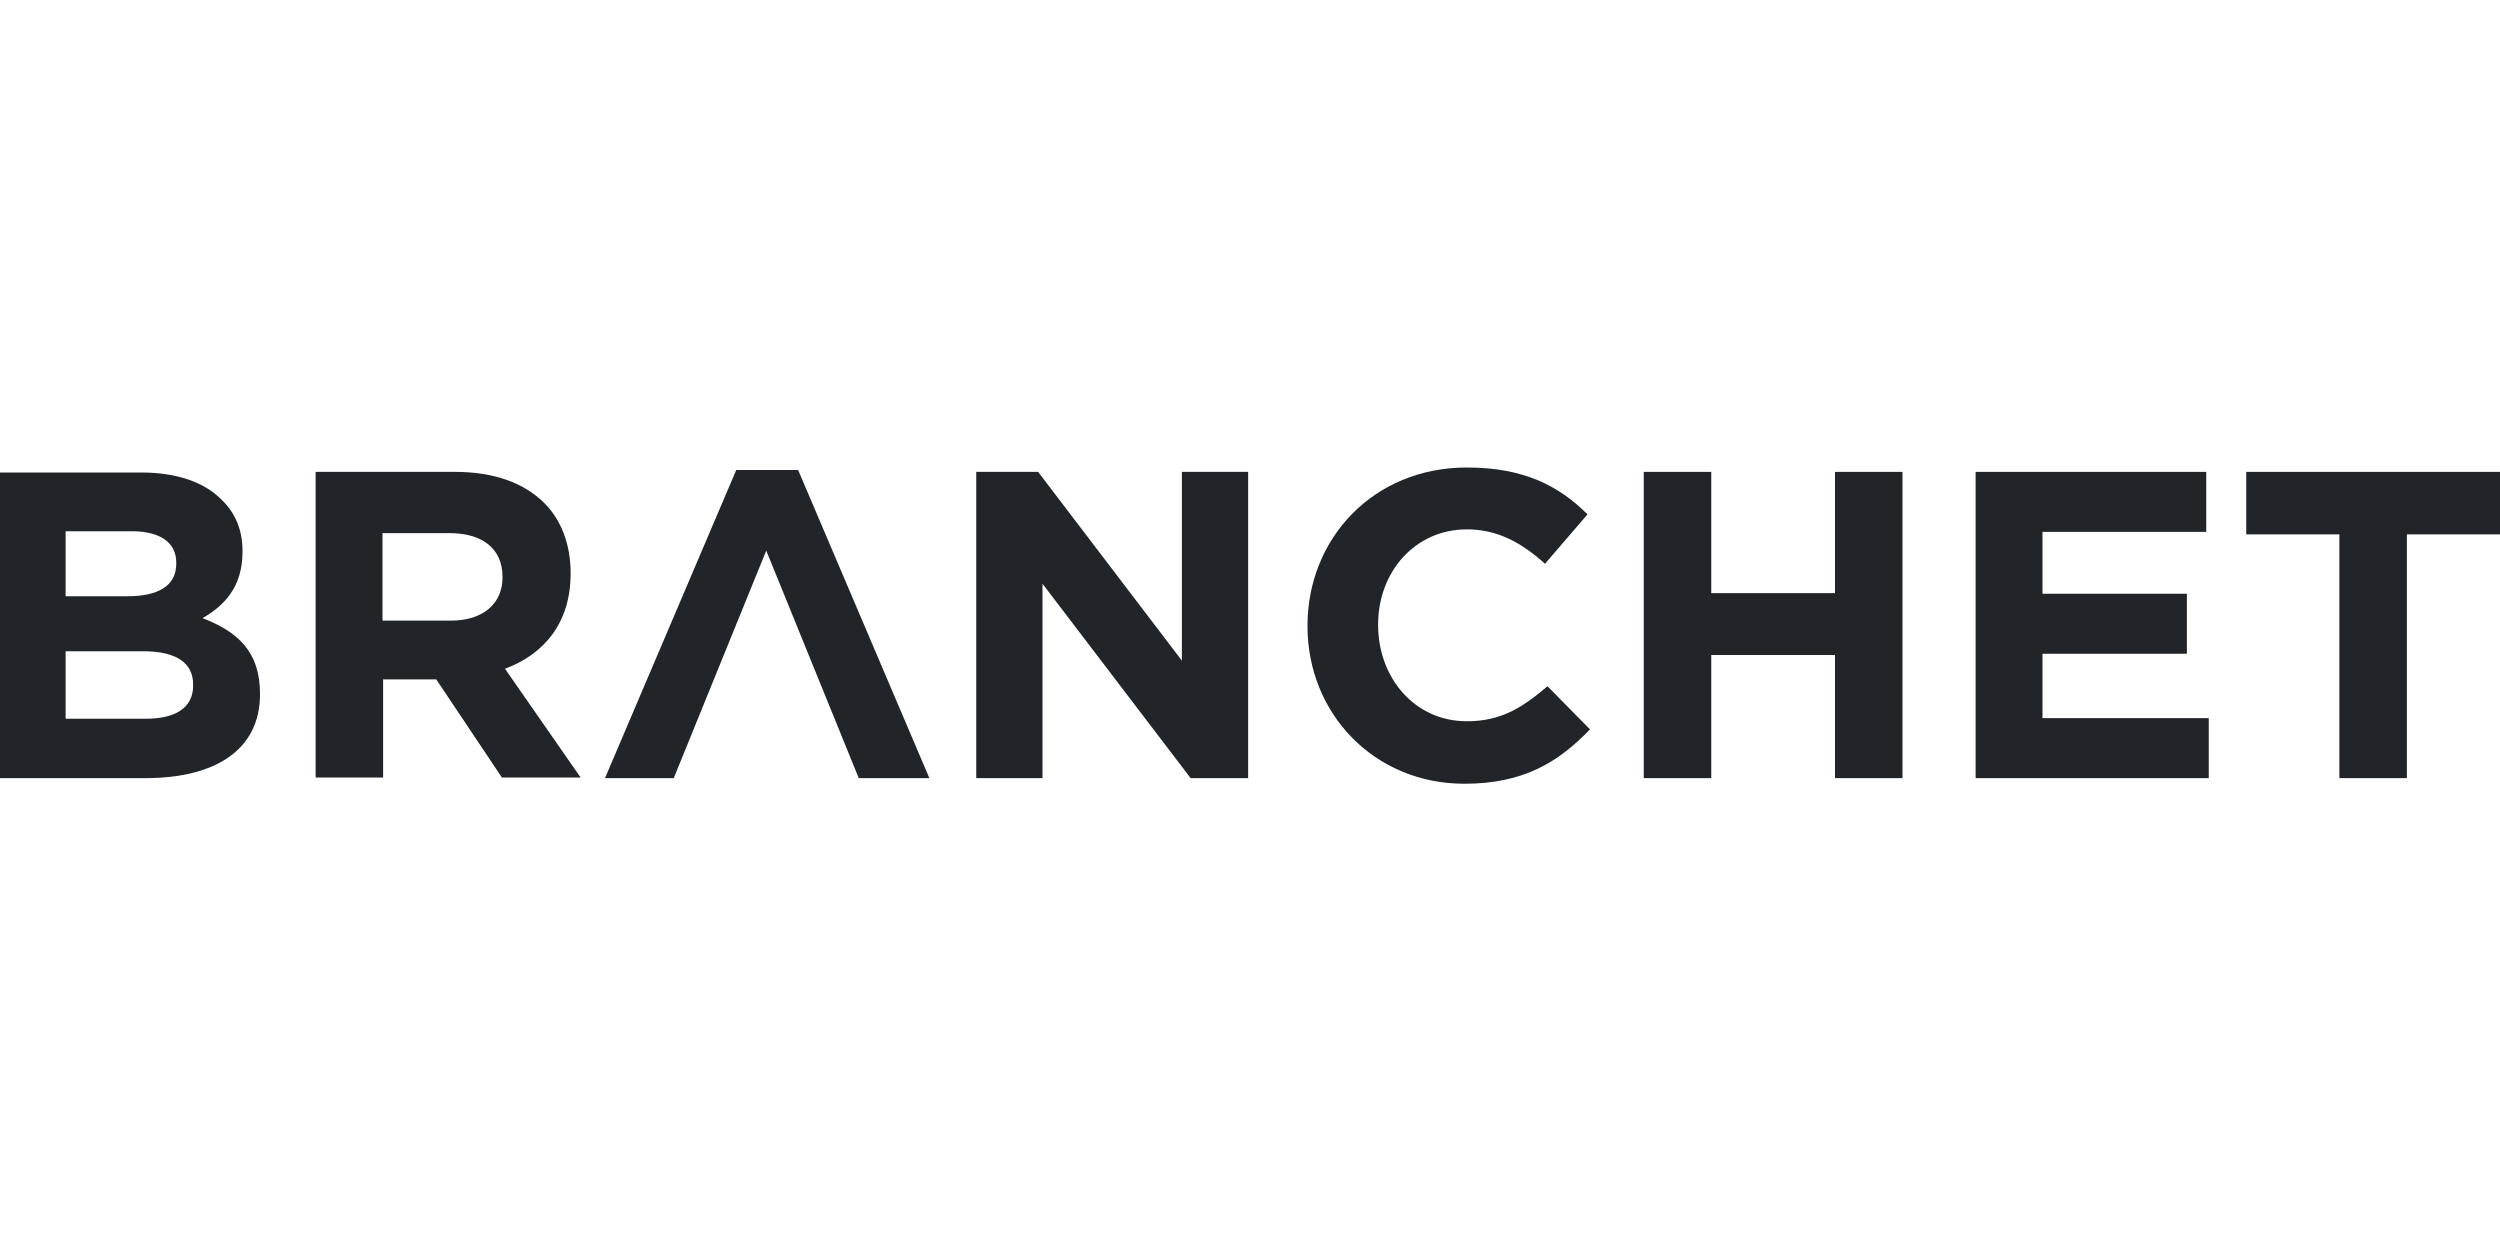
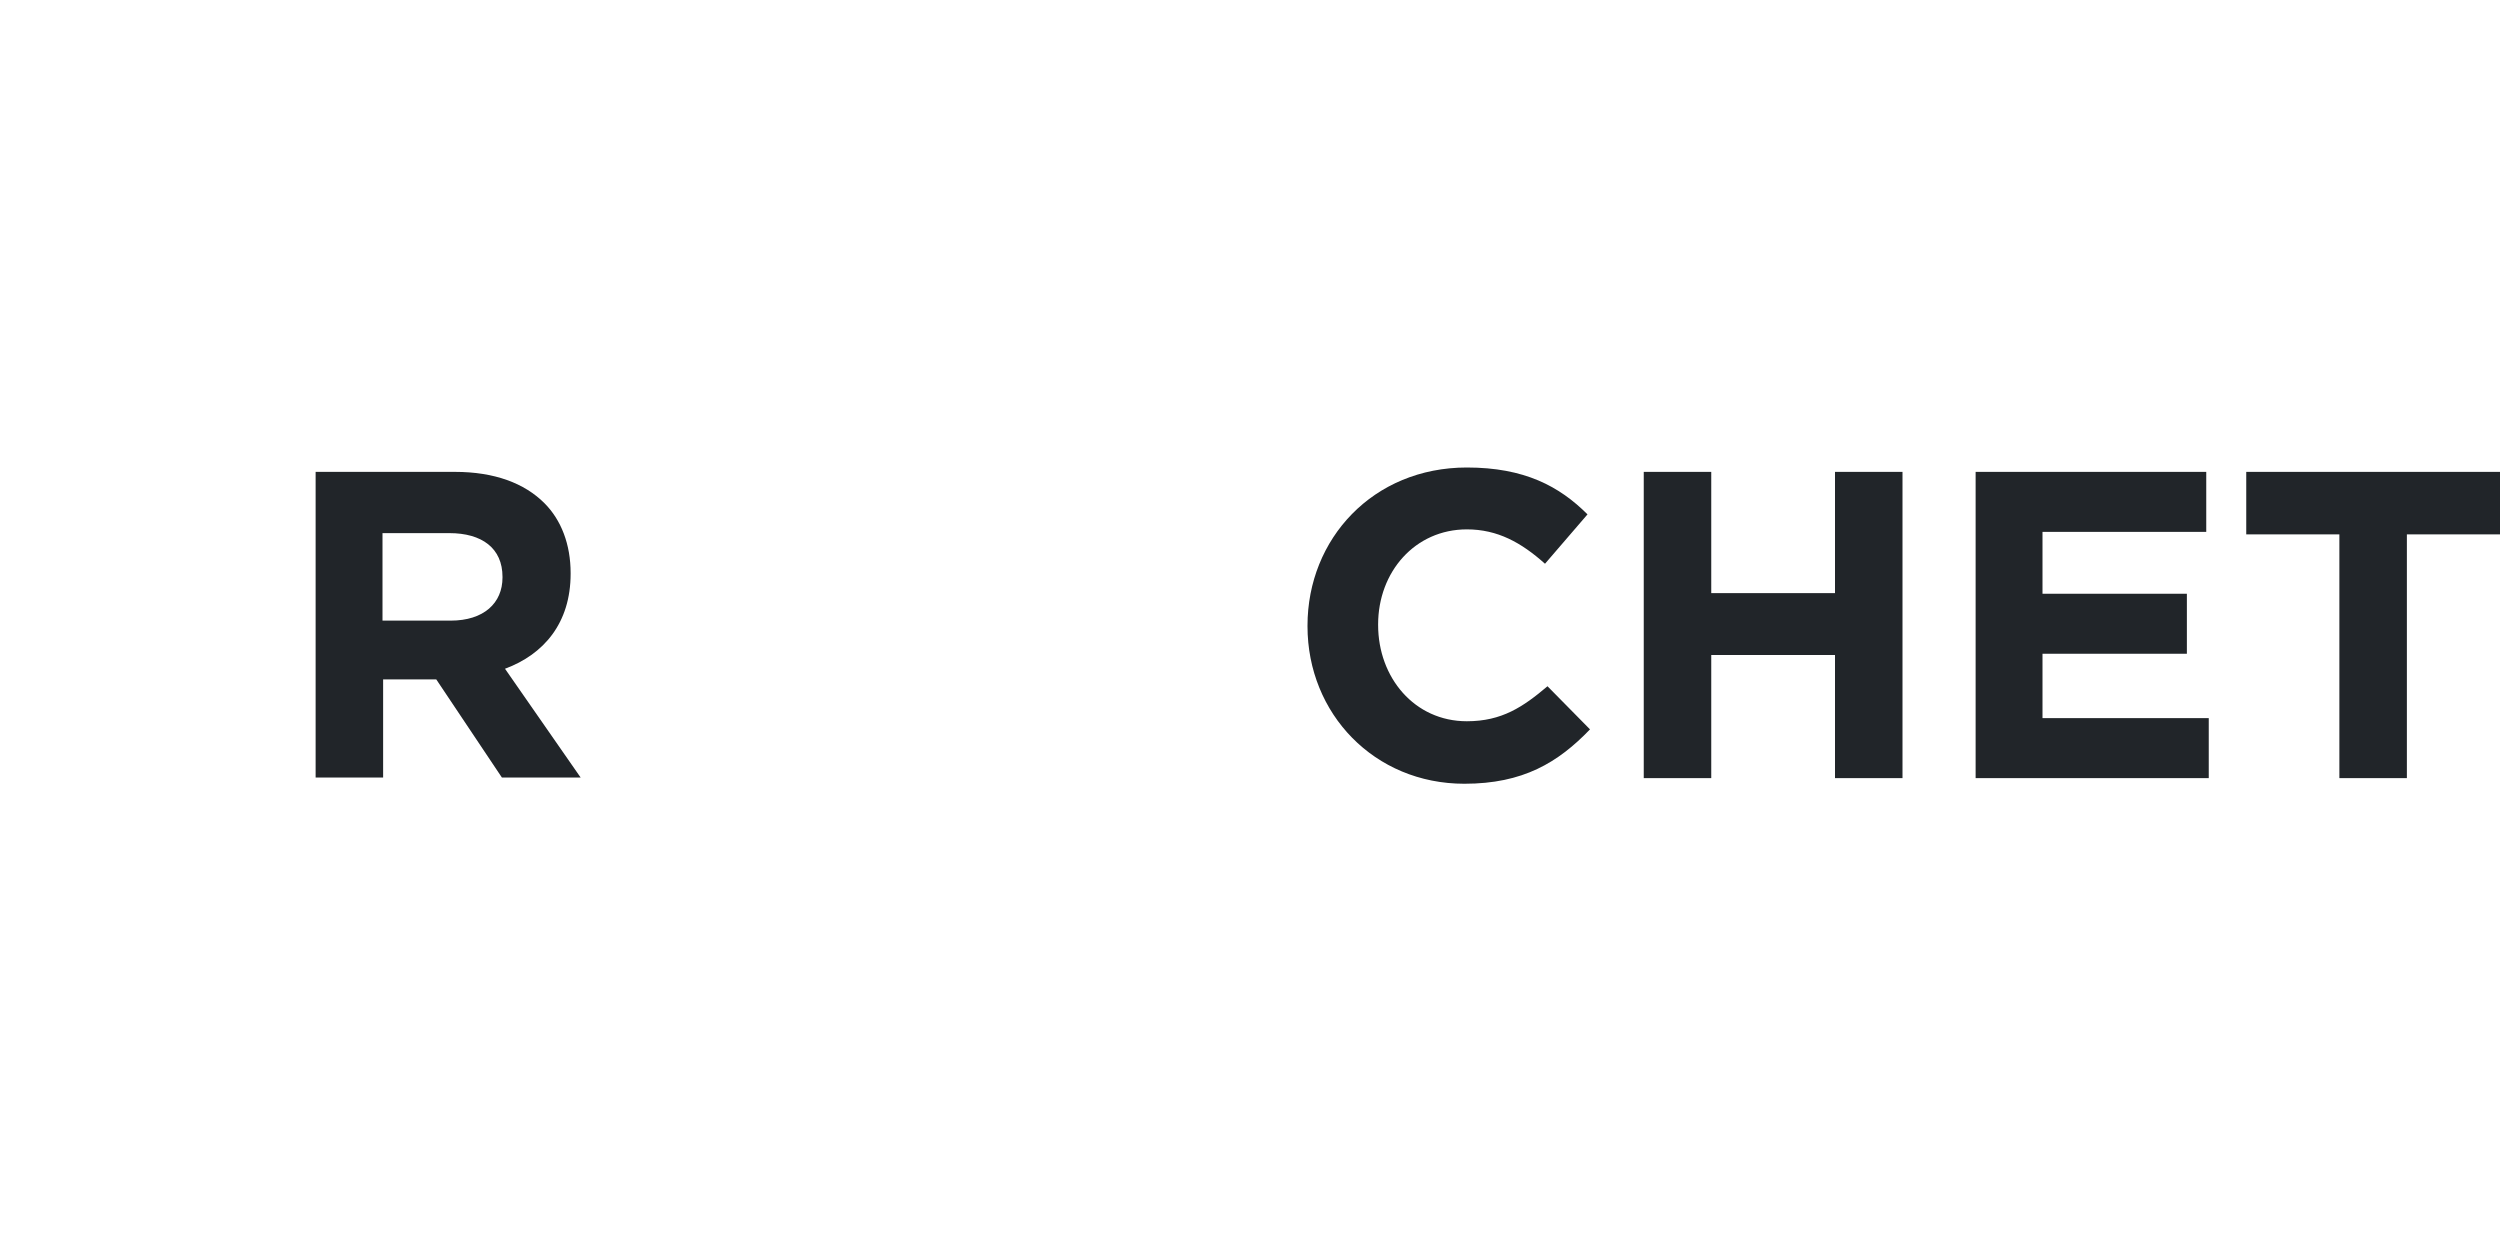
<svg xmlns="http://www.w3.org/2000/svg" version="1.1" id="Calque_1" x="0px" y="0px" viewBox="0 0 400 200" style="enable-background:new 0 0 400 200;" xml:space="preserve">
  <style type="text/css">
	.st0{fill:#212529;}
</style>
  <g>
-     <path class="st0" d="M32.4,98.9c3.5-2,6.4-5,6.4-10.6v-0.1c0-3.4-1.1-6.1-3.4-8.3c-2.8-2.8-7.2-4.3-12.8-4.3H0v48.9h23.3   c11.1,0,18.3-4.5,18.3-13.4v-0.1C41.6,104.3,38.1,101.1,32.4,98.9z M10.5,85h10.6c4.5,0,7.1,1.8,7.1,5v0.2c0,3.6-3,5.2-7.8,5.2   h-9.9V85z M30.9,109.7c0,3.6-2.9,5.3-7.6,5.3H10.5v-10.8h12.4c5.5,0,8,2,8,5.3V109.7z" />
    <path class="st0" d="M91.3,91.8v-0.1c0-4.6-1.5-8.5-4.2-11.2c-3.2-3.2-8-5-14.3-5H50.5v48.9h10.8v-15.7h8.5l10.5,15.7h12.6   L80.8,107C87,104.7,91.3,99.7,91.3,91.8z M80.4,92.4c0,4.1-3,6.9-8.3,6.9H61.2v-14h10.7c5.2,0,8.5,2.4,8.5,7V92.4z" />
-     <polygon class="st0" points="117.8,75.2 96.8,124.5 107.8,124.5 122.6,88.1 137.4,124.5 148.7,124.5 127.7,75.2  " />
-     <polygon class="st0" points="189.1,105.7 166.1,75.5 156.2,75.5 156.2,124.5 166.8,124.5 166.8,93.4 190.5,124.5 199.7,124.5    199.7,75.5 189.1,75.5  " />
    <path class="st0" d="M234.7,115.4c-8.4,0-14.2-7-14.2-15.4v-0.1c0-8.4,5.9-15.2,14.2-15.2c4.9,0,8.7,2.1,12.5,5.5l6.8-7.9   c-4.5-4.5-10.1-7.5-19.3-7.5c-15,0-25.5,11.4-25.5,25.3v0.1c0,14,10.7,25.2,25.1,25.2c9.4,0,15-3.4,20.1-8.7l-6.8-6.9   C243.7,113.1,240.3,115.4,234.7,115.4z" />
    <polygon class="st0" points="293.6,94.9 273.8,94.9 273.8,75.5 263,75.5 263,124.5 273.8,124.5 273.8,104.8 293.6,104.8    293.6,124.5 304.4,124.5 304.4,75.5 293.6,75.5  " />
    <polygon class="st0" points="326.8,104.6 349.9,104.6 349.9,95 326.8,95 326.8,85.1 353,85.1 353,75.5 316.1,75.5 316.1,124.5    353.4,124.5 353.4,114.9 326.8,114.9  " />
    <polygon class="st0" points="359.4,75.5 359.4,85.5 374.3,85.5 374.3,124.5 385.1,124.5 385.1,85.5 400,85.5 400,75.5  " />
  </g>
</svg>